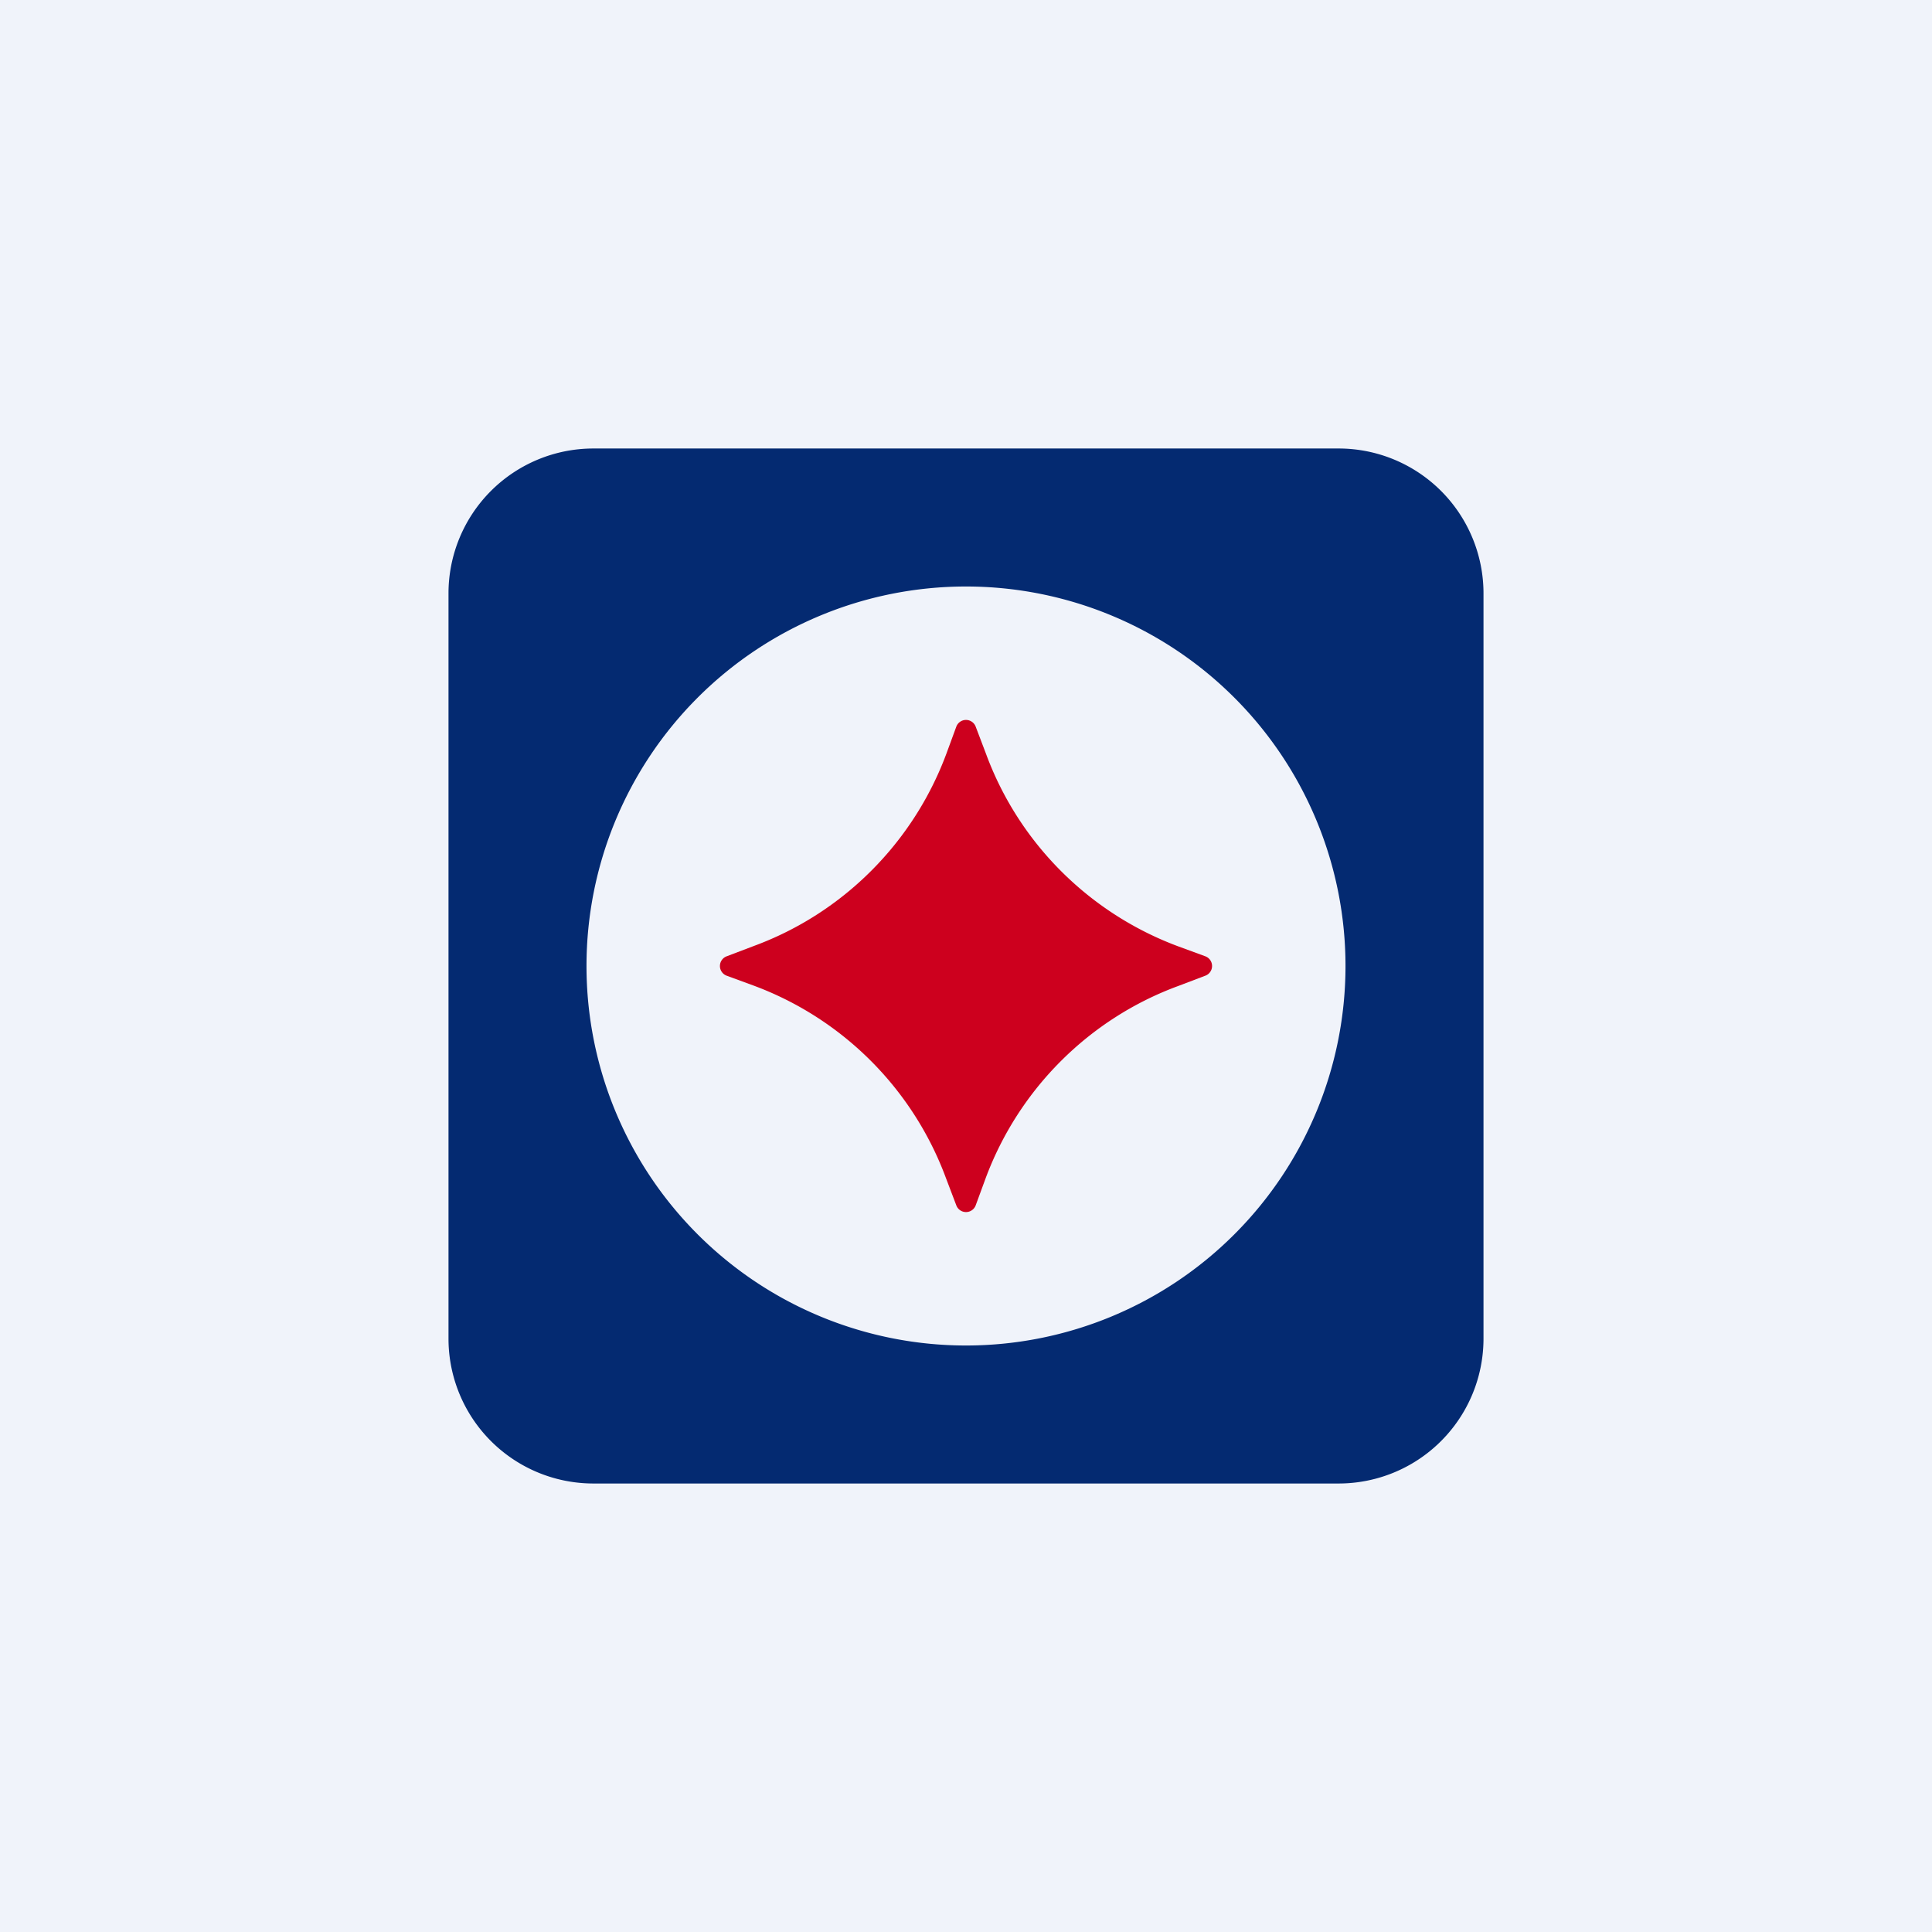
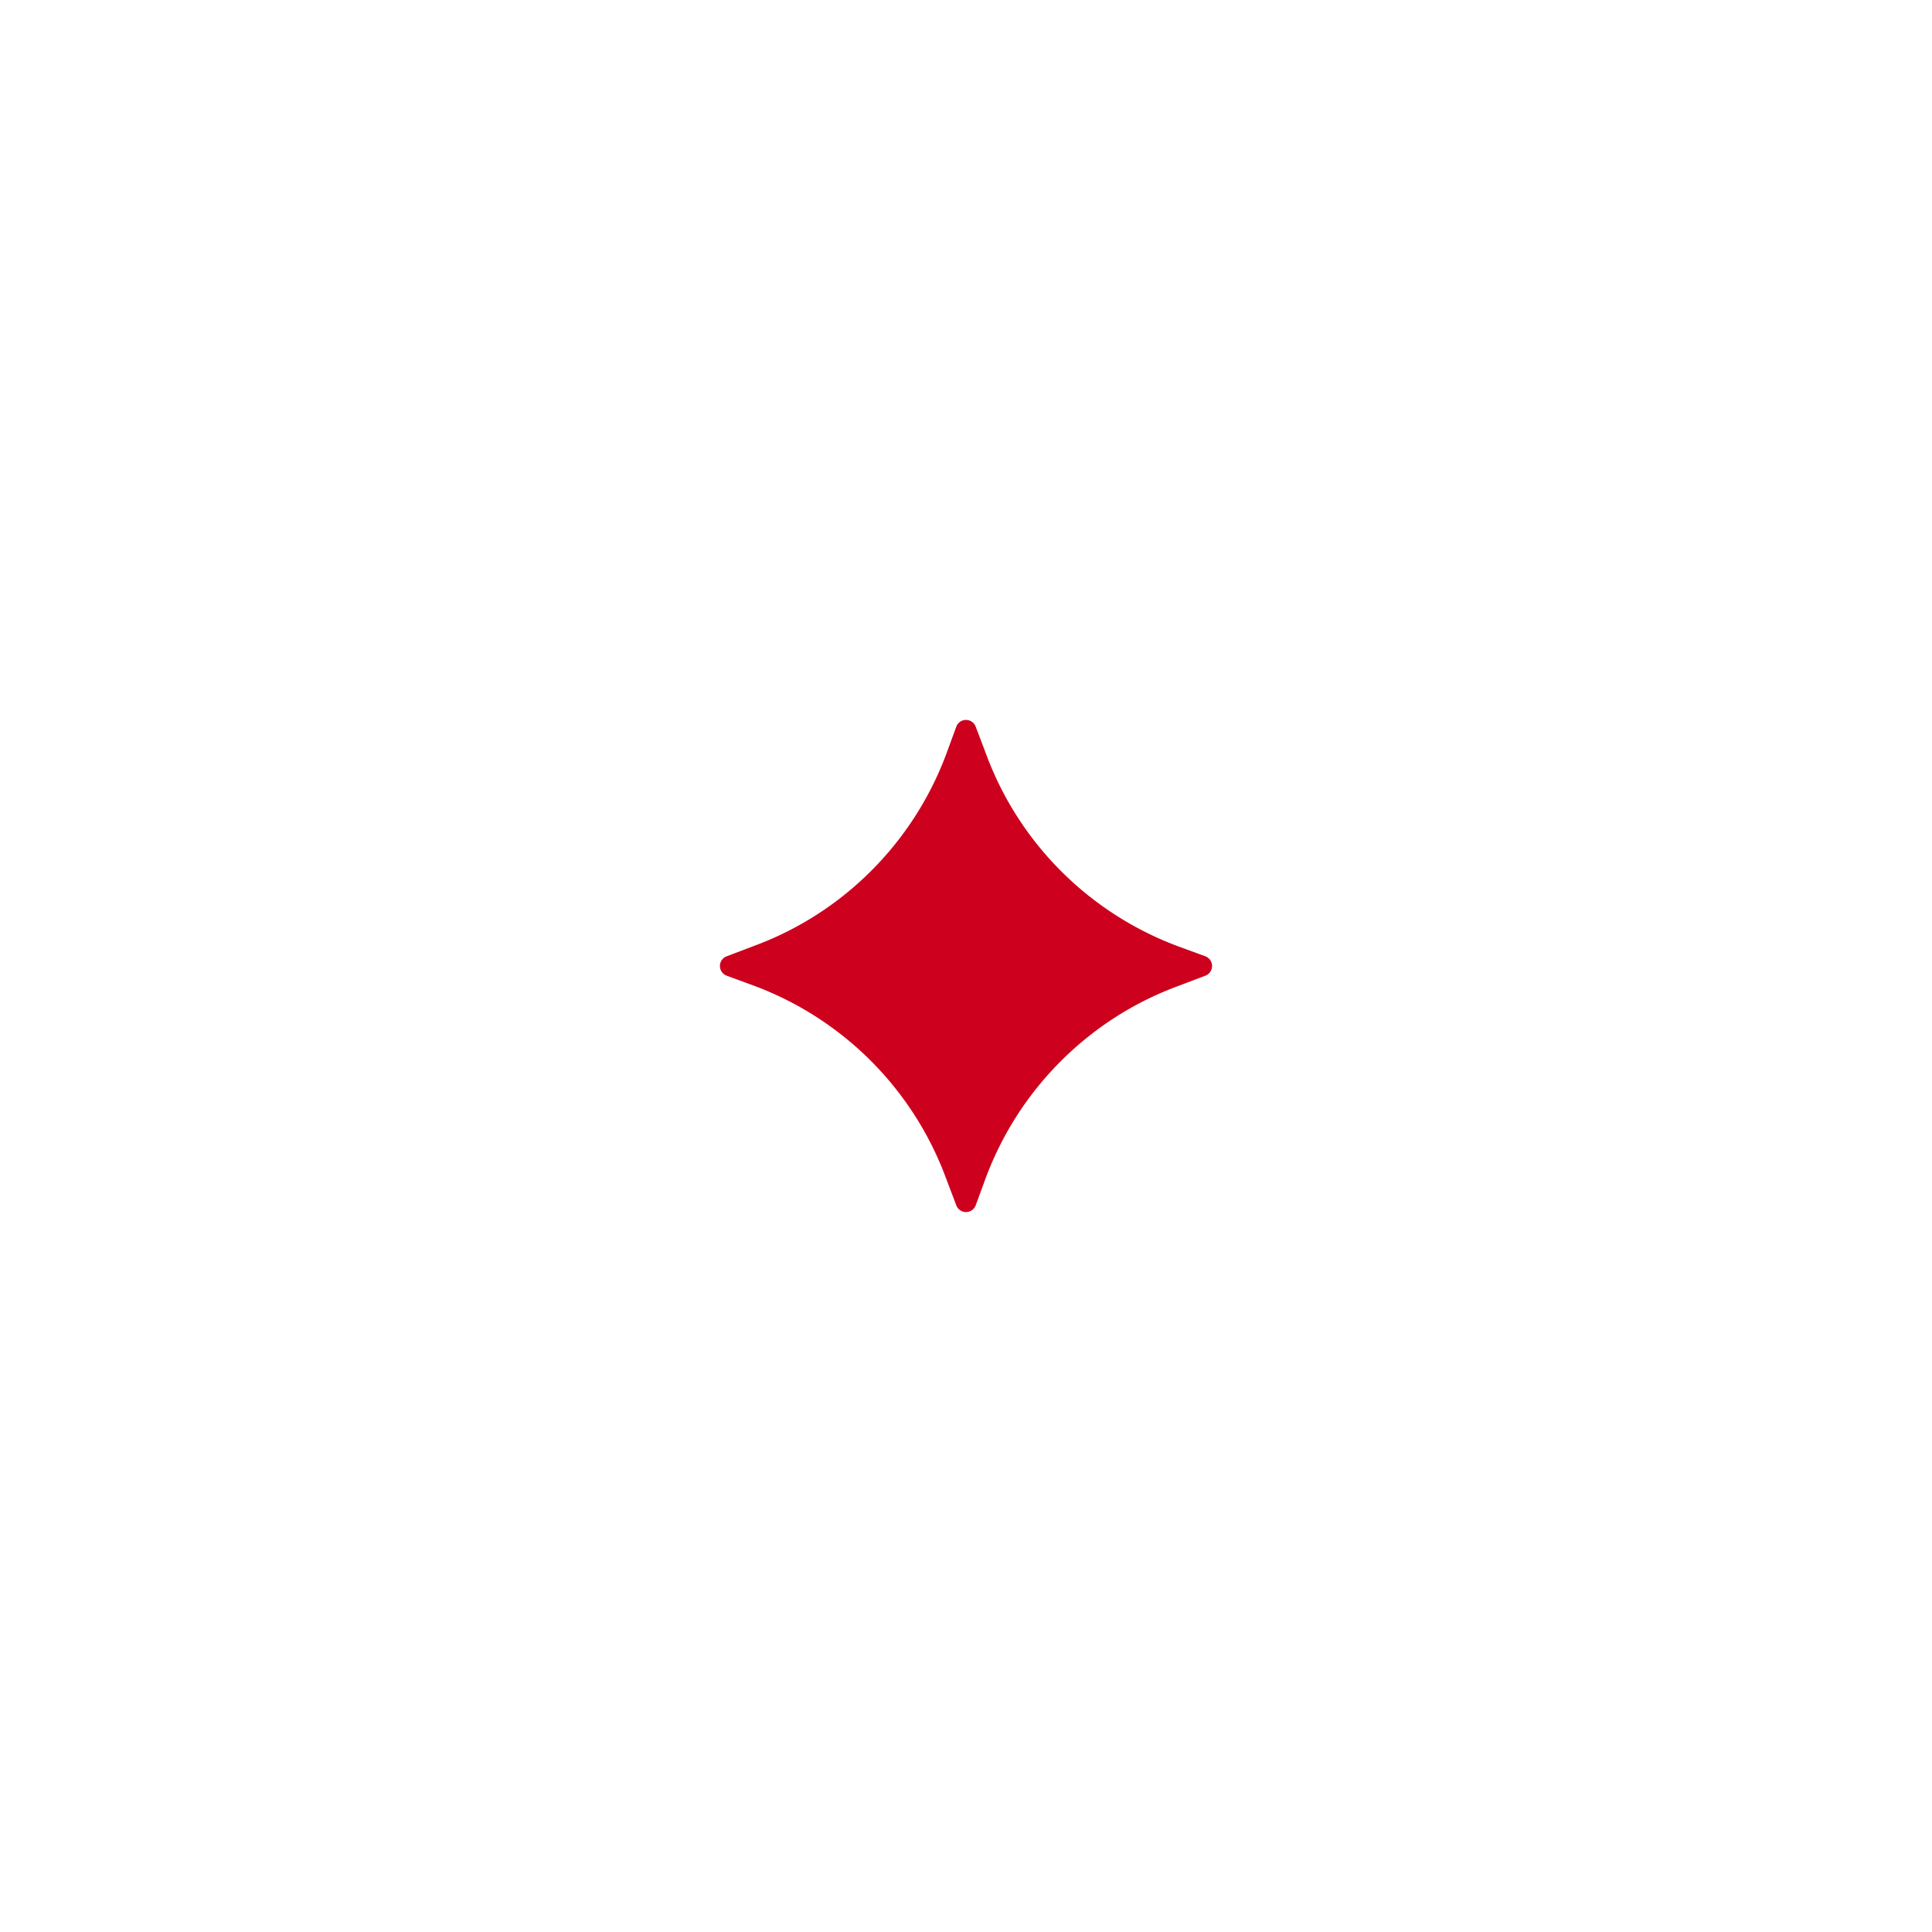
<svg xmlns="http://www.w3.org/2000/svg" width="56" height="56" viewBox="0 0 56 56">
-   <path fill="#F0F3FA" d="M0 0h56v56H0z" />
-   <path fill-rule="evenodd" d="M17.2 13a4.2 4.2 0 0 0-4.2 4.2v21.6a4.2 4.2 0 0 0 4.2 4.2h21.6a4.2 4.2 0 0 0 4.2-4.2V17.2a4.2 4.2 0 0 0-4.2-4.2H17.2ZM28 39a11 11 0 1 0 0-22 11 11 0 0 0 0 22Z" fill="#042A71" />
-   <path d="M27.72 21.06a.3.3 0 0 1 .56 0l.3.79c.95 2.58 2.99 4.62 5.57 5.58l.79.29a.3.3 0 0 1 0 .56l-.79.3c-2.58.95-4.62 2.99-5.58 5.57l-.29.79a.3.3 0 0 1-.56 0l-.3-.79a9.45 9.45 0 0 0-5.57-5.58l-.79-.29a.3.3 0 0 1 0-.56l.79-.3c2.58-.95 4.62-2.99 5.58-5.57l.29-.79Z" fill="#CD001E" />
+   <path d="M27.72 21.06a.3.3 0 0 1 .56 0l.3.79c.95 2.58 2.99 4.62 5.57 5.58l.79.29a.3.3 0 0 1 0 .56l-.79.3c-2.58.95-4.62 2.99-5.58 5.57l-.29.79a.3.3 0 0 1-.56 0l-.3-.79a9.45 9.45 0 0 0-5.57-5.58l-.79-.29a.3.3 0 0 1 0-.56l.79-.3c2.58-.95 4.62-2.99 5.58-5.57Z" fill="#CD001E" />
</svg>